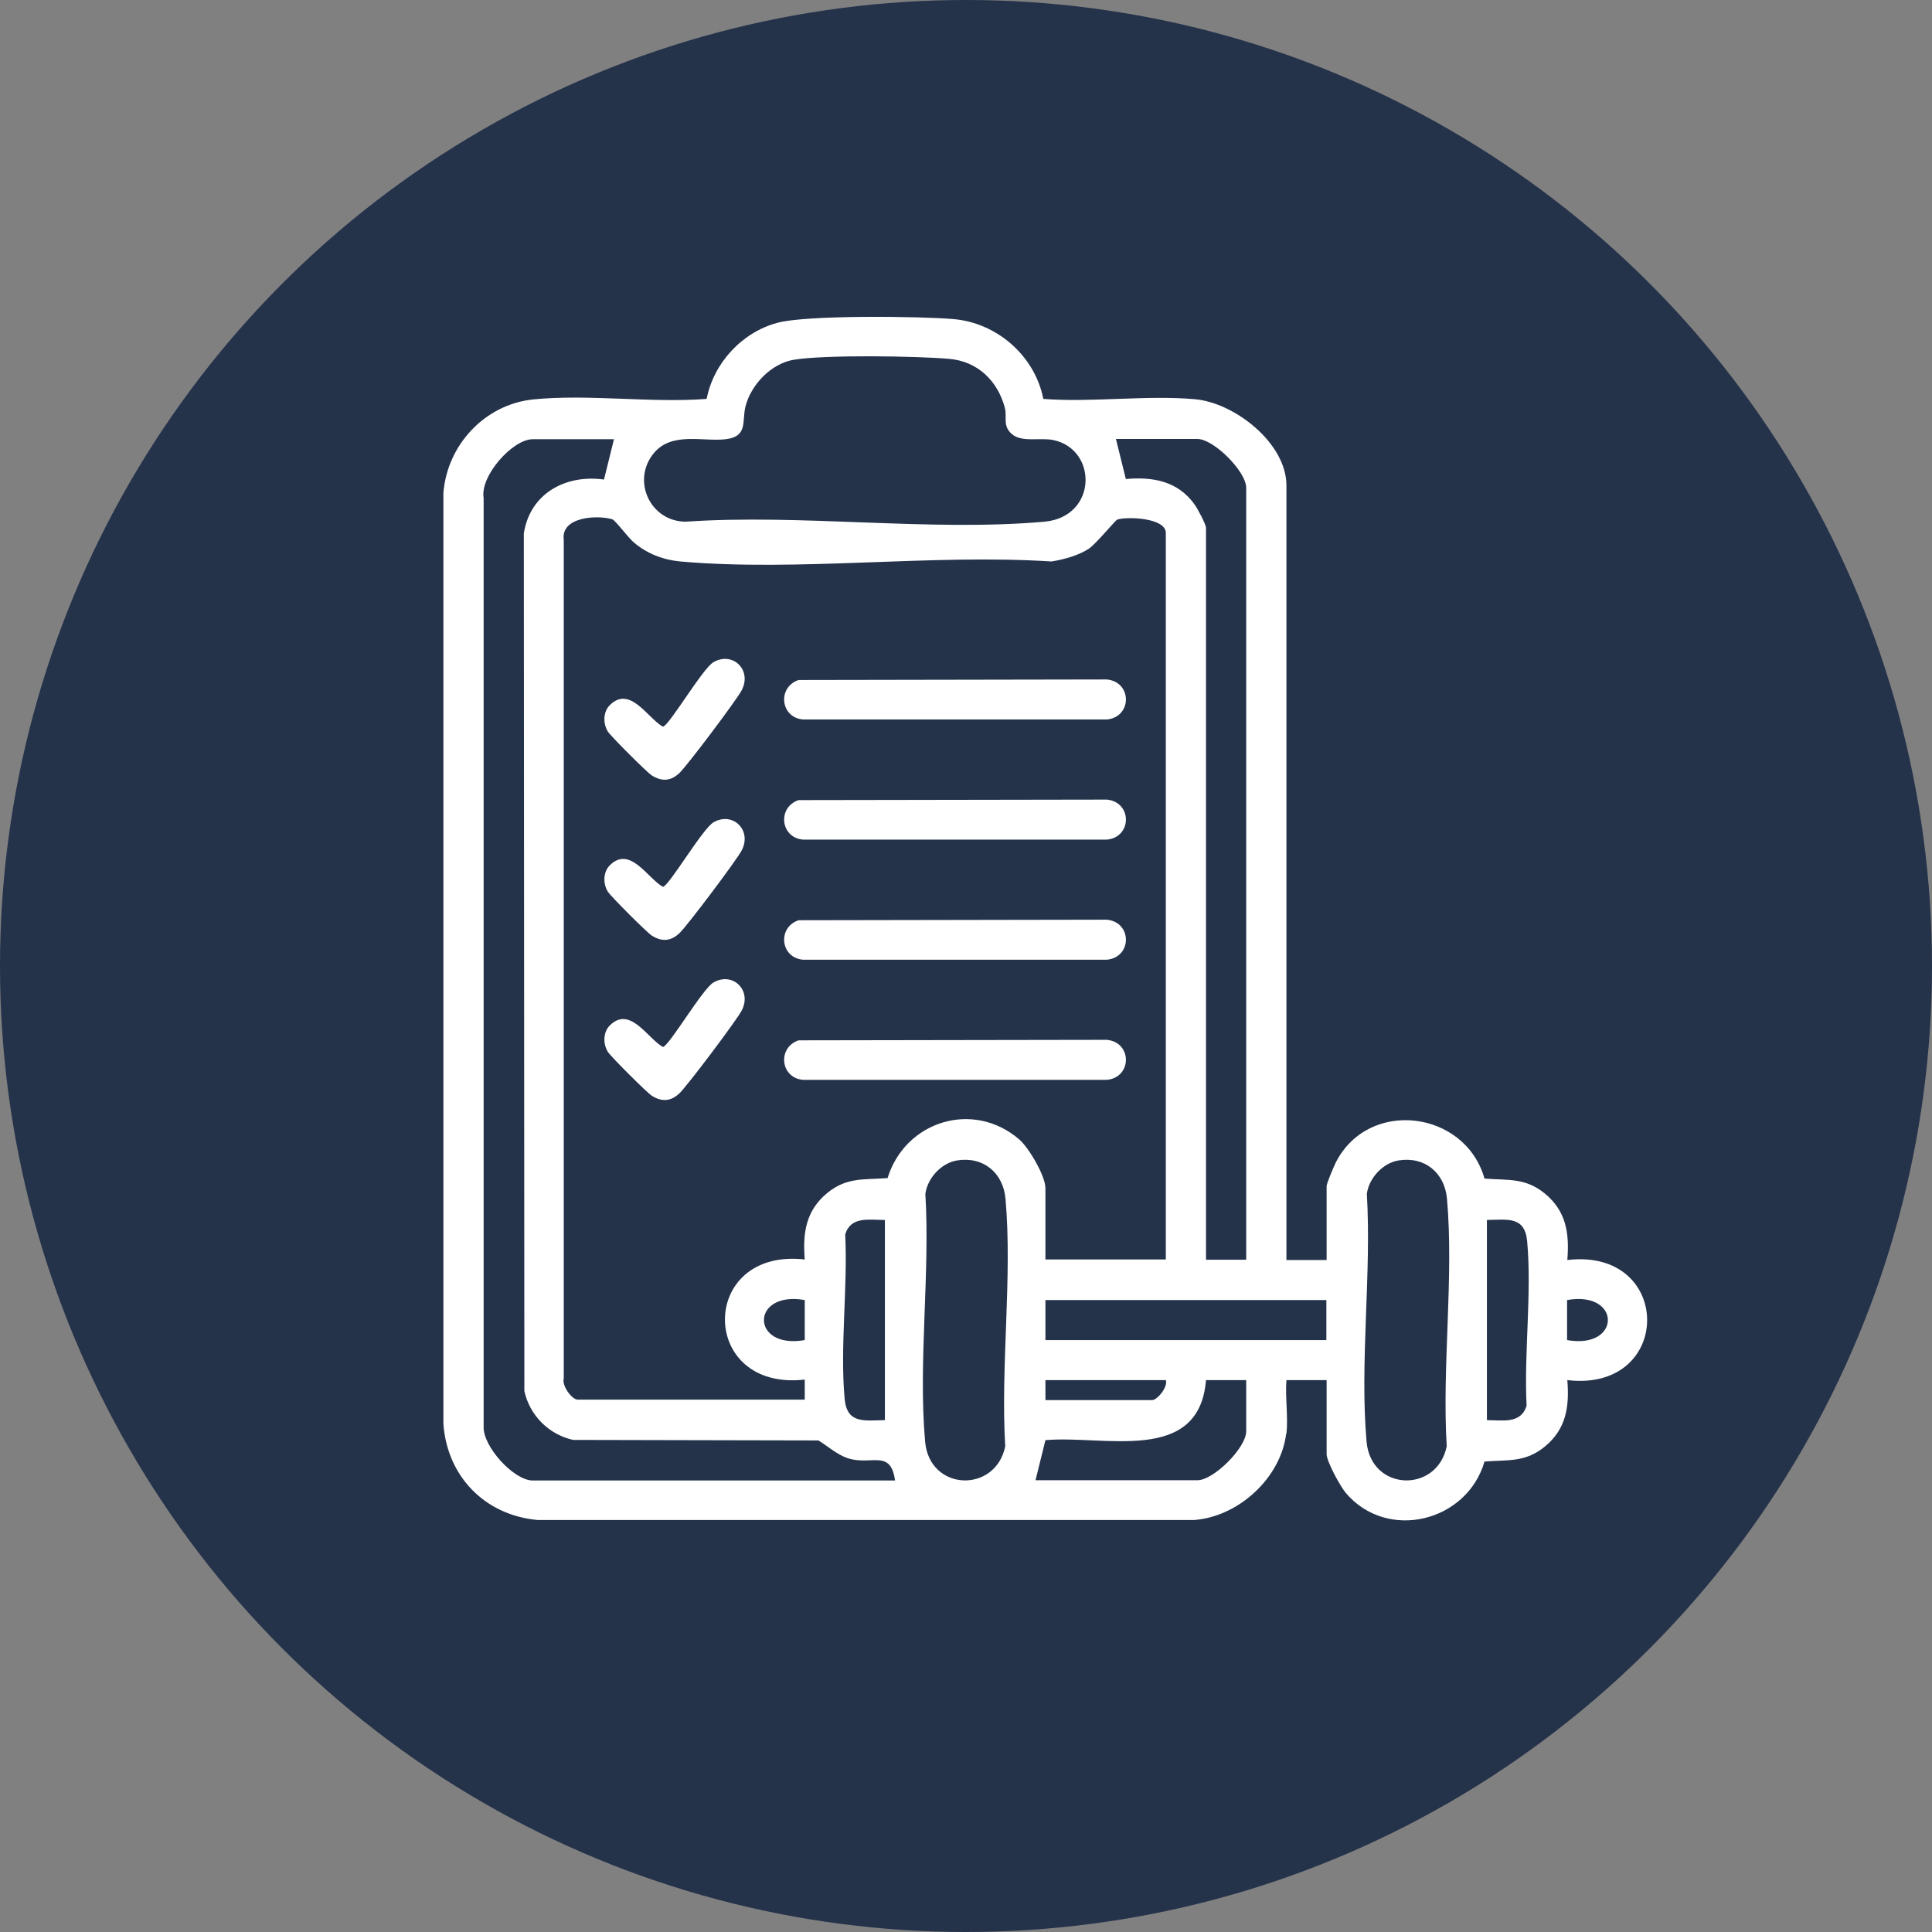
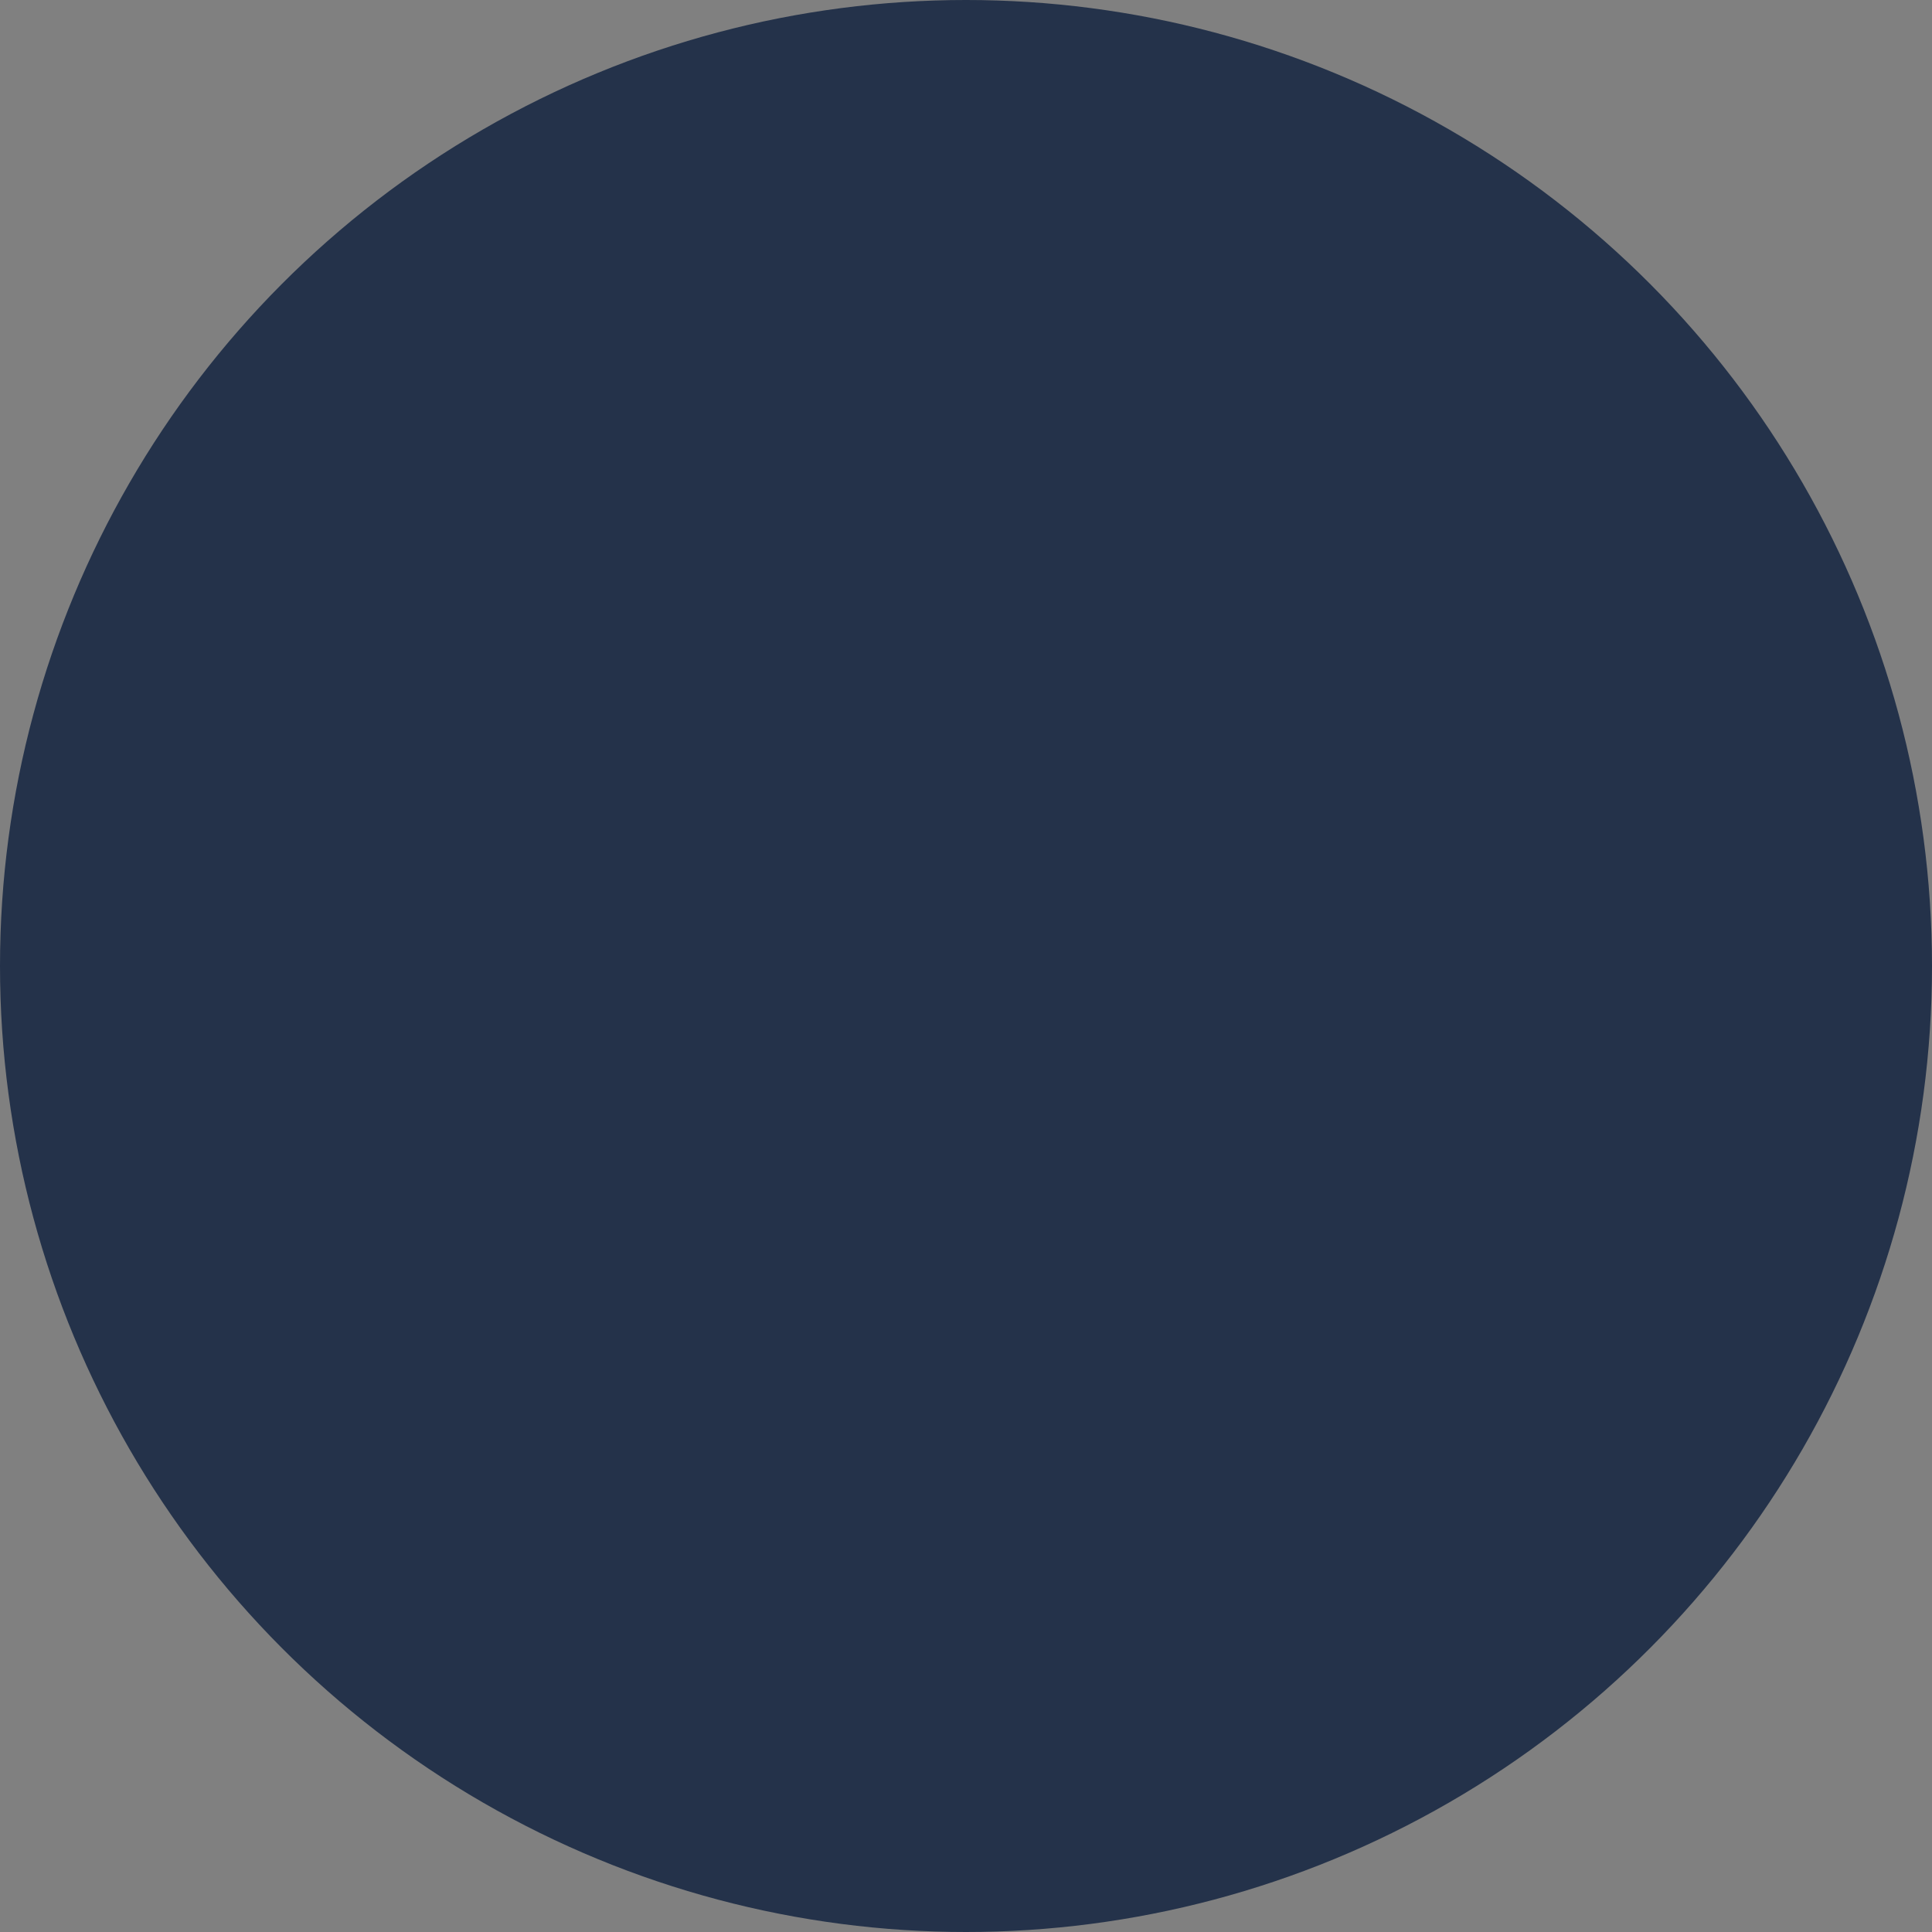
<svg xmlns="http://www.w3.org/2000/svg" width="61" height="61" viewBox="0 0 61 61" fill="none">
  <rect x="0" y="0" width="61" height="61" fill="#808080" stroke="none" />
  <circle cx="30.5" cy="30.5" r="30.5" fill="#24324A" />
  <g clip-path="url(#clip0_2347_23735)">
-     <path d="M40.608 45.269C40.439 46.66 39.111 47.882 37.714 47.991H16.971C15.312 47.84 14.118 46.618 14 44.957V15.562C14.118 14.053 15.303 12.772 16.827 12.612C18.562 12.435 20.551 12.73 22.311 12.595C22.531 11.466 23.42 10.497 24.537 10.194C25.442 9.941 29.056 9.983 30.122 10.076C31.494 10.202 32.678 11.247 32.941 12.595C34.489 12.713 36.191 12.469 37.722 12.604C38.983 12.713 40.617 13.994 40.617 15.326V39.783H41.886V37.448C41.886 37.364 42.115 36.825 42.174 36.707C43.207 34.667 46.262 35.055 46.871 37.212C47.624 37.271 48.158 37.179 48.776 37.684C49.453 38.241 49.554 38.94 49.486 39.783C52.846 39.387 52.846 43.971 49.486 43.575C49.554 44.41 49.453 45.117 48.776 45.674C48.158 46.179 47.624 46.087 46.871 46.146C46.321 48.05 43.799 48.682 42.487 47.132C42.318 46.929 41.886 46.146 41.886 45.91V43.575H40.617C40.575 44.115 40.676 44.747 40.617 45.278L40.608 45.269ZM25.07 11.357C24.351 11.475 23.716 12.14 23.538 12.831C23.42 13.303 23.623 13.784 22.912 13.868C22.201 13.952 21.219 13.624 20.652 14.298C19.933 15.149 20.508 16.455 21.642 16.472C25.298 16.219 29.369 16.792 32.975 16.472C34.65 16.32 34.667 14.188 33.254 13.893C32.831 13.809 32.255 13.978 31.942 13.7C31.654 13.447 31.798 13.177 31.73 12.89C31.511 12.039 30.876 11.407 29.97 11.331C28.938 11.239 26.052 11.197 25.078 11.357H25.07ZM19.391 13.868H16.818C16.183 13.868 15.151 15.031 15.27 15.722V45.042C15.244 45.674 16.226 46.744 16.818 46.744H28.261C28.125 45.8 27.592 46.221 26.907 46.078C26.492 45.994 26.187 45.691 25.84 45.48L18.096 45.463C17.326 45.294 16.725 44.688 16.556 43.921L16.539 16.843C16.734 15.579 17.859 14.972 19.07 15.141L19.383 13.876L19.391 13.868ZM39.347 39.783V15.402C39.347 14.888 38.323 13.86 37.807 13.86H35.234L35.547 15.124C36.402 15.048 37.189 15.191 37.714 15.924C37.807 16.051 38.078 16.556 38.078 16.666V39.774H39.347V39.783ZM36.809 39.783V16.826C36.809 16.346 35.581 16.304 35.277 16.405C35.217 16.422 34.608 17.172 34.38 17.323C34.049 17.542 33.601 17.66 33.203 17.728C29.42 17.483 25.222 18.056 21.482 17.728C20.94 17.677 20.432 17.483 20.017 17.13C19.84 16.986 19.425 16.422 19.332 16.396C18.866 16.253 17.698 16.312 17.8 17.045V43.525C17.732 43.744 18.054 44.191 18.24 44.191H25.409V43.558C22.049 43.938 22.049 39.387 25.409 39.766C25.341 38.932 25.442 38.224 26.119 37.667C26.737 37.162 27.27 37.255 28.024 37.196C28.574 35.409 30.715 34.718 32.179 35.974C32.484 36.235 33.008 37.128 33.008 37.516V39.766H36.809V39.783ZM30.216 36.639C29.716 36.724 29.285 37.196 29.217 37.693C29.369 40.213 28.988 43.028 29.209 45.514C29.344 47.09 31.434 47.157 31.739 45.665C31.587 43.145 31.968 40.331 31.747 37.844C31.671 37.027 31.045 36.505 30.216 36.639ZM44.155 36.639C43.655 36.724 43.224 37.196 43.156 37.693C43.308 40.213 42.927 43.028 43.147 45.514C43.283 47.09 45.373 47.157 45.678 45.665C45.526 43.145 45.907 40.331 45.686 37.844C45.61 37.027 44.984 36.505 44.155 36.639ZM27.939 38.519C27.448 38.519 26.864 38.392 26.686 38.974C26.771 40.642 26.517 42.53 26.669 44.174C26.746 44.966 27.296 44.848 27.939 44.839V38.519ZM46.947 44.839C47.438 44.839 48.022 44.966 48.2 44.384C48.115 42.716 48.369 40.828 48.217 39.184C48.141 38.392 47.591 38.51 46.947 38.519V44.839ZM25.409 41.047C23.69 40.744 23.69 42.614 25.409 42.311V41.047ZM41.878 41.047H33.008V42.311H41.878V41.047ZM49.478 42.311C51.196 42.614 51.196 40.744 49.478 41.047V42.311ZM36.809 43.575H33.008V44.207H36.377C36.538 44.207 36.885 43.786 36.809 43.575ZM39.347 43.575H38.078C37.858 46.255 34.853 45.303 33.008 45.471L32.695 46.736H37.807C38.323 46.736 39.347 45.707 39.347 45.193V43.575Z" fill="white" />
-     <path d="M25.222 21.47L34.946 21.453C35.75 21.529 35.75 22.641 34.946 22.717H25.357C24.638 22.658 24.537 21.698 25.214 21.47H25.222Z" fill="white" />
    <path d="M25.222 25.262L34.946 25.246C35.75 25.322 35.75 26.434 34.946 26.51H25.357C24.638 26.451 24.537 25.49 25.214 25.262H25.222Z" fill="white" />
    <path d="M25.222 29.055L34.946 29.038C35.75 29.114 35.75 30.226 34.946 30.302H25.357C24.638 30.243 24.537 29.282 25.214 29.055H25.222Z" fill="white" />
    <path d="M25.222 32.847L34.946 32.831C35.75 32.906 35.75 34.019 34.946 34.095H25.357C24.638 34.036 24.537 33.075 25.214 32.847H25.222Z" fill="white" />
-     <path d="M19.256 22.262C19.891 21.63 20.449 22.675 20.931 22.945C21.135 22.903 22.184 21.099 22.531 20.905C23.132 20.56 23.75 21.15 23.42 21.79C23.276 22.077 21.685 24.192 21.448 24.411C21.177 24.664 20.898 24.681 20.585 24.487C20.432 24.394 19.298 23.257 19.197 23.105C19.036 22.852 19.036 22.481 19.256 22.262Z" fill="white" />
-     <path d="M19.256 27.319C19.891 26.687 20.449 27.732 20.931 28.002C21.135 27.959 22.184 26.156 22.531 25.962C23.132 25.616 23.75 26.206 23.42 26.847C23.276 27.134 21.685 29.249 21.448 29.468C21.177 29.721 20.898 29.738 20.585 29.544C20.432 29.451 19.298 28.313 19.197 28.162C19.036 27.909 19.036 27.538 19.256 27.319Z" fill="white" />
    <path d="M19.256 32.375C19.891 31.743 20.449 32.788 20.931 33.058C21.135 33.016 22.184 31.212 22.531 31.018C23.132 30.673 23.75 31.263 23.42 31.903C23.276 32.19 21.685 34.305 21.448 34.524C21.177 34.777 20.898 34.794 20.585 34.6C20.432 34.507 19.298 33.37 19.197 33.218C19.036 32.965 19.036 32.594 19.256 32.375Z" fill="white" />
  </g>
  <defs>
    <clipPath id="clip0_2347_23735">
-       <rect width="38" height="38" fill="white" transform="translate(14 10)" />
-     </clipPath>
+       </clipPath>
  </defs>
</svg>